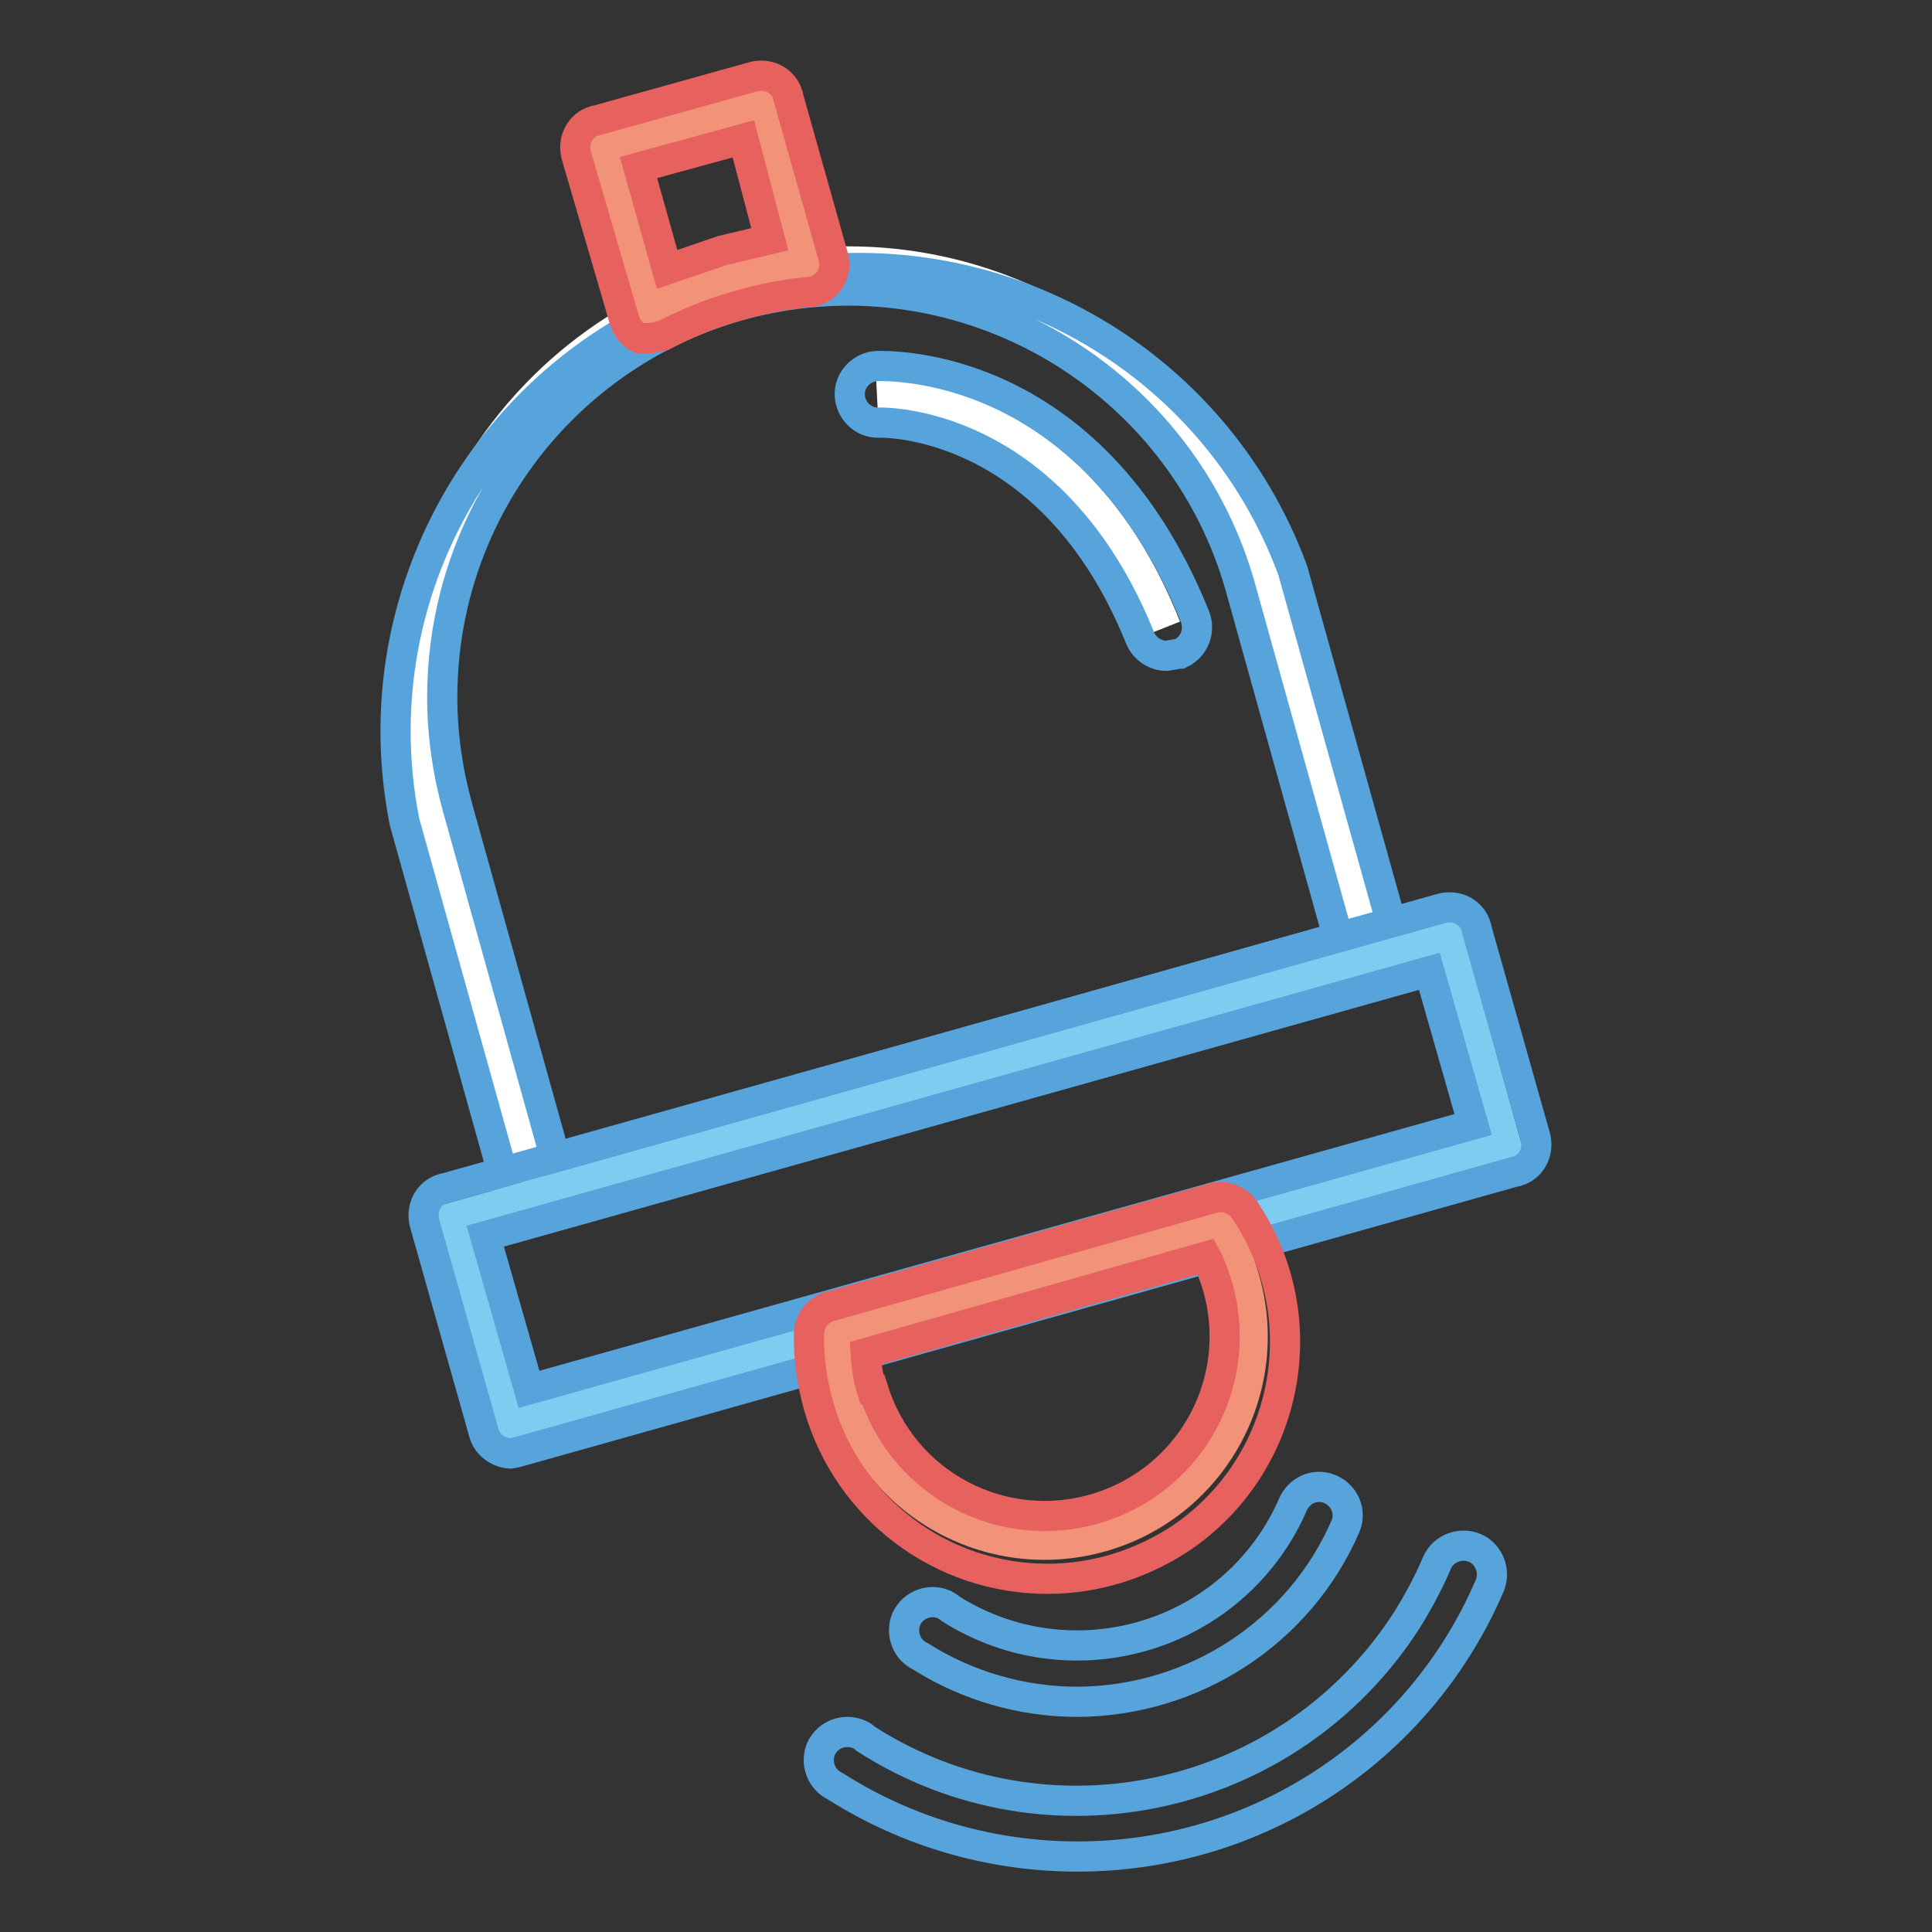
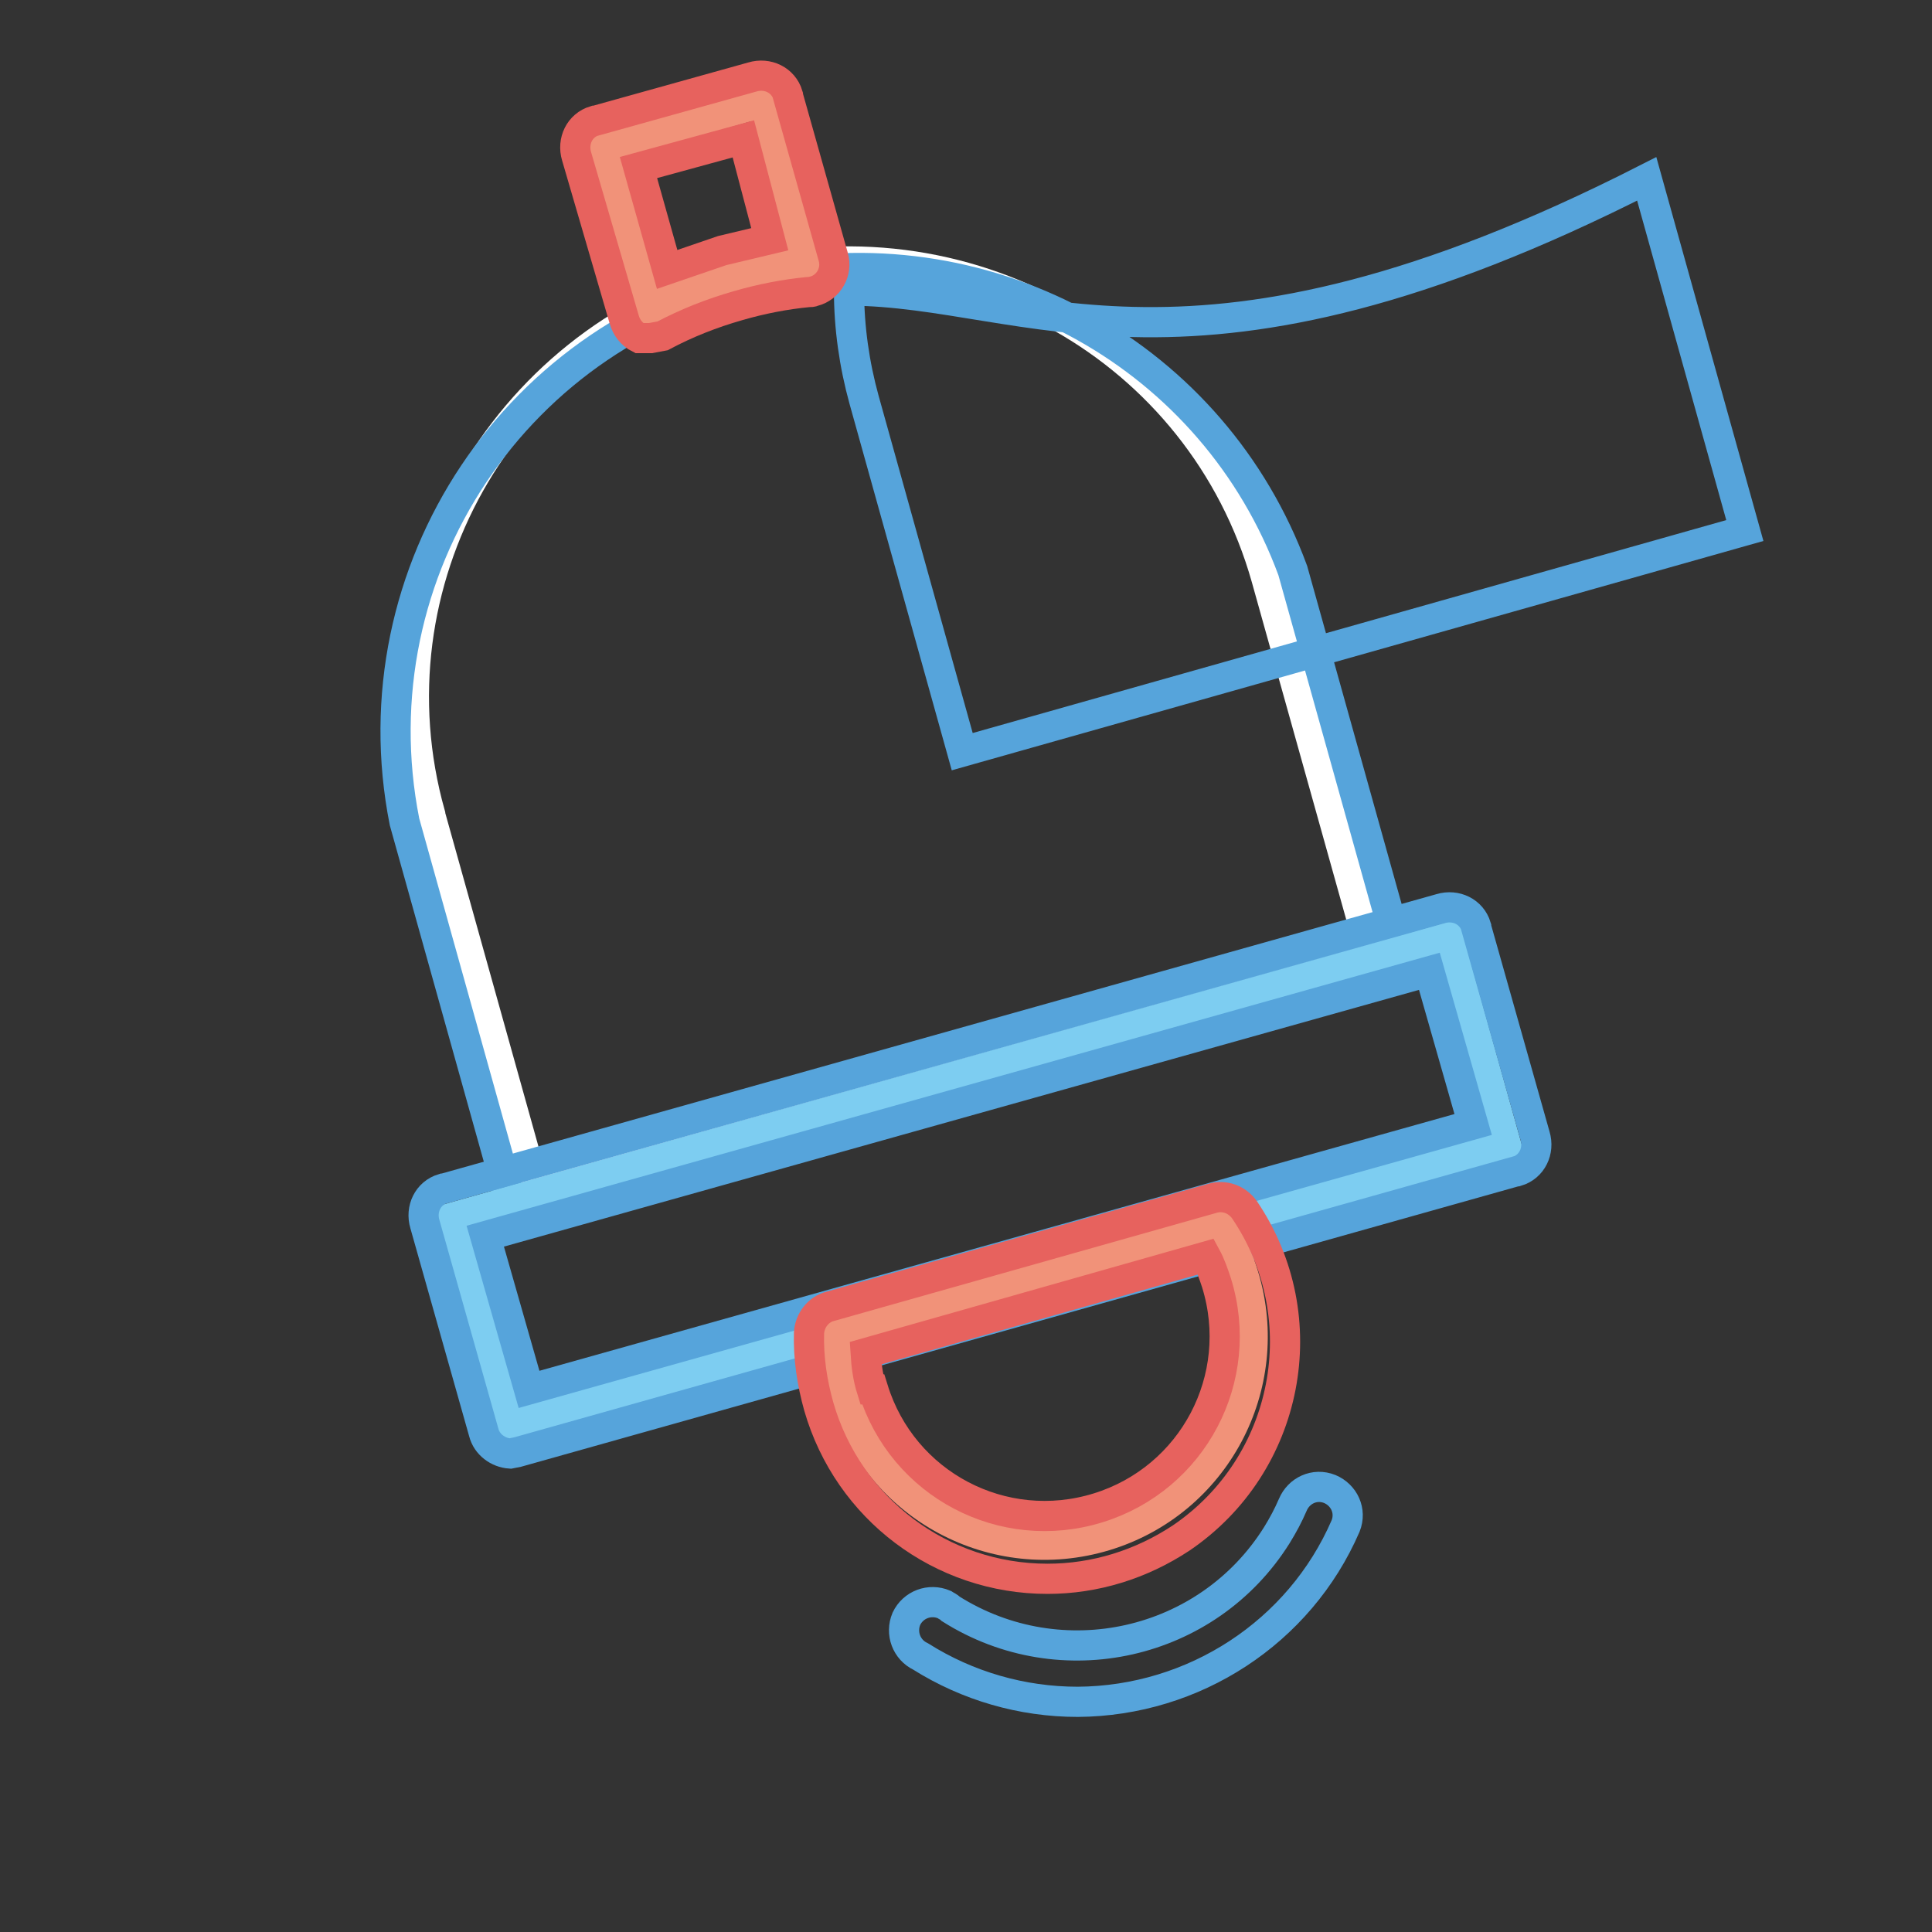
<svg xmlns="http://www.w3.org/2000/svg" version="1.1" x="0px" y="0px" viewBox="0 0 256 256" enable-background="new 0 0 256 256" xml:space="preserve">
  <rect x="0" y="0" width="256" height="256" fill="#333333" stroke="none" />
  <g>
-     <path stroke-width="4" fill-opacity="0" stroke="#56a4db" d="M142.8,246c-11.4,0-22.5-3.2-32.1-9.3c-1.9-0.9-2.7-3.1-1.9-5c0.9-1.9,3.1-2.7,5-1.9 c0.3,0.1,0.6,0.3,0.9,0.6c24.1,15.5,56.2,8.4,71.7-15.7c1.5-2.4,2.9-5,4-7.6c0.8-1.9,3.1-2.8,5-2s2.8,3.1,2,5l0,0 C188,232,166.5,246,142.8,246z" />
    <path stroke-width="4" fill-opacity="0" stroke="#56a4db" d="M142.8,225.5c-7.4,0-14.6-2.1-20.8-6c-1.9-0.9-2.7-3.1-1.9-5c0.9-1.9,3.1-2.7,5-1.9 c0.3,0.2,0.6,0.3,0.9,0.6c14.6,9.2,34,4.9,43.2-9.8c0.8-1.3,1.5-2.6,2.1-4c0.8-1.9,2.9-2.9,4.9-2.1c1.9,0.8,2.9,2.9,2.1,4.9l0,0 C172.2,216.3,158.2,225.4,142.8,225.5L142.8,225.5z" />
    <path stroke-width="4" fill-opacity="0" stroke="#ffffff" d="M167.8,76.6c-8.6-30.5-40.3-48.4-70.9-39.8c-30.6,8.6-48.5,40.5-39.9,71.1c0,0,0,0,0,0.1l14,50.1L181.9,127 L167.8,76.6z" />
-     <path stroke-width="4" fill-opacity="0" stroke="#56a4db" d="M71.1,161.8c-1.6,0-3.1-1.2-3.5-2.8l-14-50.1c-6.6-33.3,15-65.6,48.2-72.2c29.6-5.9,59.1,10.6,69.5,38.9 l14,50.1c0.6,2-0.4,4.1-2.4,4.7c0,0-0.1,0-0.1,0L72.1,161.5L71.1,161.8z M112.5,38.5c-29.8,0-53.9,24.1-53.9,53.9 c0,4.9,0.7,9.8,2,14.5l13,46.6l103.7-29.3l-13-46.6C157.7,54.5,136.5,38.6,112.5,38.5L112.5,38.5z" />
+     <path stroke-width="4" fill-opacity="0" stroke="#56a4db" d="M71.1,161.8c-1.6,0-3.1-1.2-3.5-2.8l-14-50.1c-6.6-33.3,15-65.6,48.2-72.2c29.6-5.9,59.1,10.6,69.5,38.9 l14,50.1c0.6,2-0.4,4.1-2.4,4.7c0,0-0.1,0-0.1,0L72.1,161.5L71.1,161.8z M112.5,38.5c0,4.9,0.7,9.8,2,14.5l13,46.6l103.7-29.3l-13-46.6C157.7,54.5,136.5,38.6,112.5,38.5L112.5,38.5z" />
    <path stroke-width="4" fill-opacity="0" stroke="#f19279" d="M96.9,36.7c3.3-0.9,6.6-1.5,10-1.8l-6-21.3l-20.8,6l6,21.3C89.6,39.2,93.2,37.8,96.9,36.7z" />
    <path stroke-width="4" fill-opacity="0" stroke="#e7625e" d="M86.2,44.8h-1.5c-1-0.5-1.7-1.4-2-2.5l-6.3-21.6c-0.6-2,0.4-4.1,2.4-4.7c0,0,0.1,0,0.1,0l20.8-5.8 c2-0.6,4.1,0.4,4.7,2.4c0,0,0,0.1,0,0.1l6,21.3c0.6,2-0.6,4.1-2.6,4.6c-0.2,0.1-0.4,0.1-0.7,0.1c-3.1,0.3-6.2,0.9-9.3,1.8 c-3.5,1-6.8,2.3-10,4L86.2,44.8z M84.6,22.2l3.8,13.5l7.3-2.5l6.3-1.5l-3.5-13.3L84.6,22.2z" />
-     <path stroke-width="4" fill-opacity="0" stroke="#ffffff" d="M116.2,52.3c0,0,25.6-1.3,38.3,30.8" />
-     <path stroke-width="4" fill-opacity="0" stroke="#56a4db" d="M154.6,86.9c-1.5,0-2.9-0.9-3.5-2.3C139.3,55.3,116.7,56,116.5,56c-2.1,0.1-3.8-1.6-3.9-3.6 c-0.1-2.1,1.6-3.8,3.6-3.9l0,0c1.3,0,28.3-1,42.1,33.1c0.8,1.9,0,4.1-1.9,5c0,0-0.1,0-0.1,0L154.6,86.9z" />
    <path stroke-width="4" fill-opacity="0" stroke="#7dcdf1" d="M59.7,161.4l132.2-37.2l7.7,27.6L67.4,188.9L59.7,161.4z" />
    <path stroke-width="4" fill-opacity="0" stroke="#56a4db" d="M67.6,192.6c-1.6-0.1-3.1-1.2-3.5-2.8l-7.8-27.6c-0.6-2,0.4-4.1,2.4-4.7c0,0,0.1,0,0.1,0l132.1-37.1 c2-0.6,4.1,0.4,4.7,2.4c0,0,0,0.1,0,0.1l7.8,27.6c0.6,2-0.4,4.1-2.4,4.7c0,0-0.1,0-0.1,0L68.6,192.4L67.6,192.6z M64.3,163.8 l5.8,20.3L195.2,149l-5.8-20.3L64.3,163.8z" />
    <path stroke-width="4" fill-opacity="0" stroke="#f19279" d="M112,185.1c4.4,14.6,19.8,22.8,34.4,18.4c14.6-4.4,22.8-19.8,18.4-34.4c-0.7-2.4-1.8-4.7-3.2-6.9L111,176.6 C110.8,179.5,111.2,182.3,112,185.1L112,185.1z" />
    <path stroke-width="4" fill-opacity="0" stroke="#e7625e" d="M138.8,209.2c-14.1,0-26.4-9.3-30.3-22.8c-0.9-3.2-1.4-6.5-1.3-9.8c0.1-1.6,1.2-3.1,2.8-3.5l50.6-14.3 c1.6-0.5,3.3,0.1,4.3,1.5c9.7,14.3,5.9,33.8-8.4,43.5C151.2,207.3,145.1,209.2,138.8,209.2z M115.7,184.1 c3.9,12.6,17.2,19.6,29.8,15.7c12.6-3.9,19.6-17.2,15.7-29.8c-0.4-1.2-0.8-2.4-1.4-3.5l-45.1,12.8c0.1,1.6,0.3,3.2,0.8,4.8H115.7z" />
  </g>
</svg>